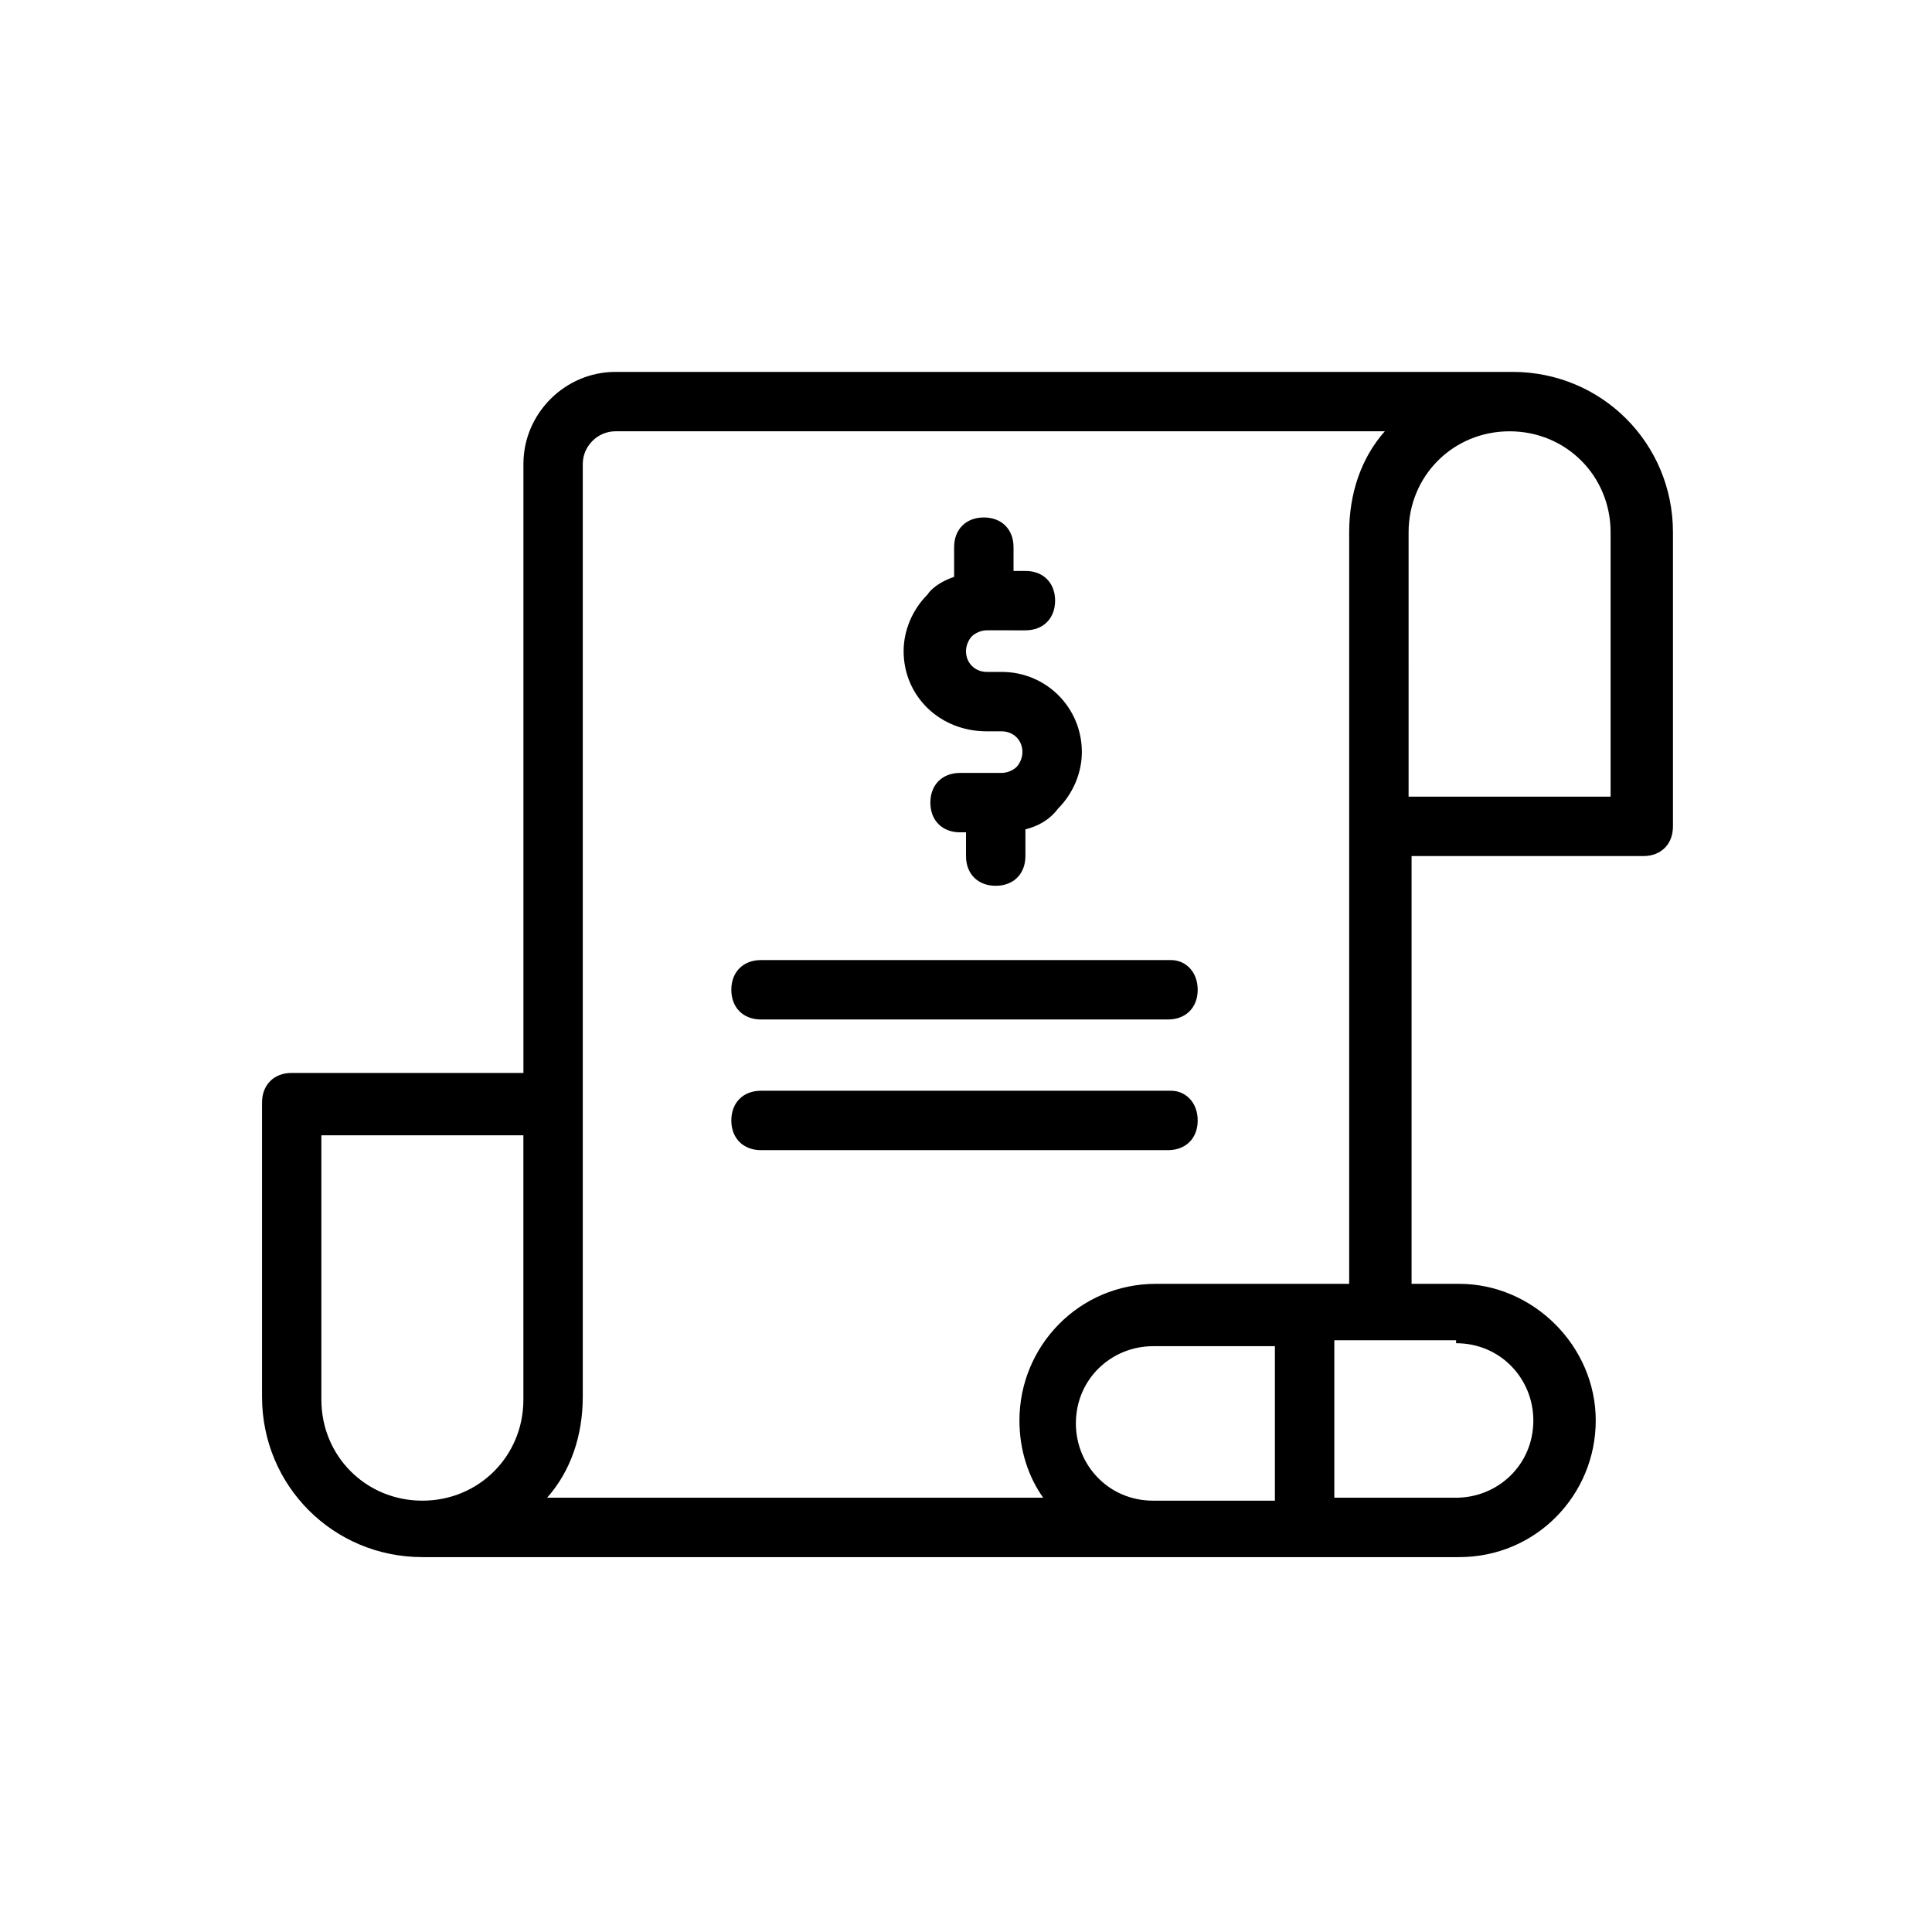
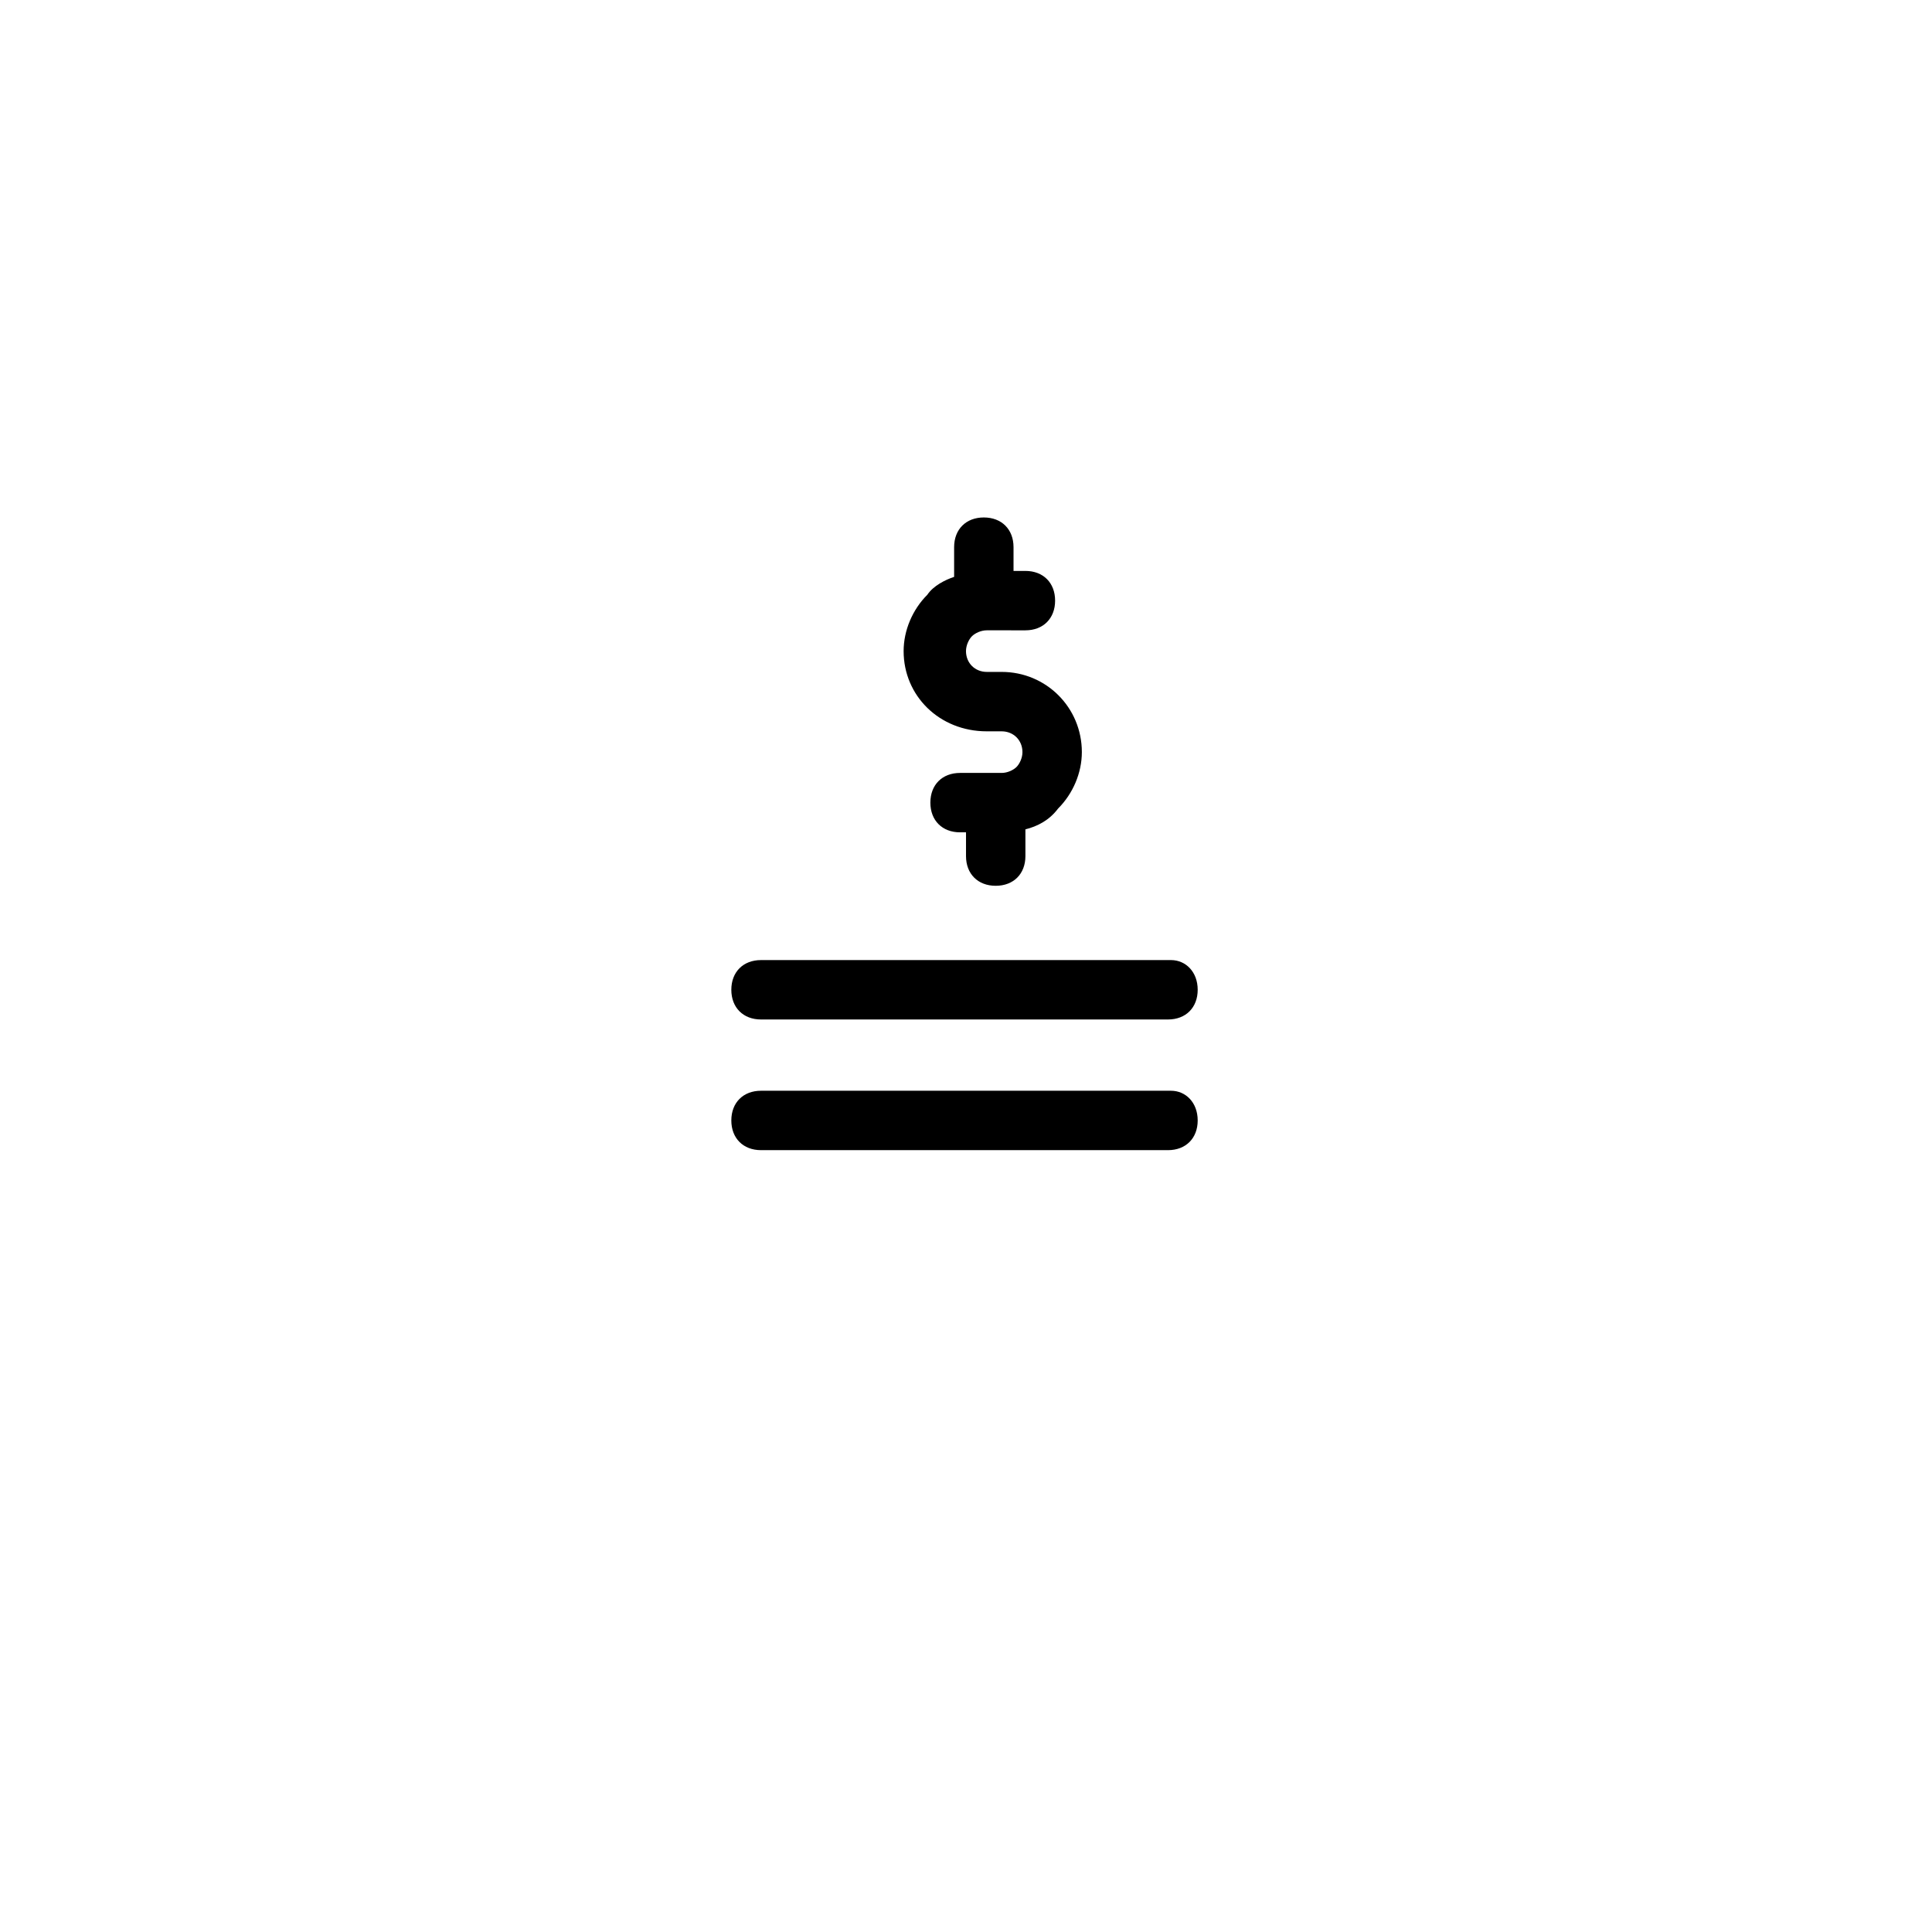
<svg xmlns="http://www.w3.org/2000/svg" fill="#000000" width="800px" height="800px" version="1.1" viewBox="144 144 512 512">
  <g>
-     <path d="m579.48 370.87c4.723 0 7.871-3.148 7.871-7.871v-77.934c0-23.617-18.895-42.508-42.508-42.508h-237.73c-13.383 0-24.402 11.02-24.402 24.402v161.38h-61.402c-4.723 0-7.871 3.148-7.871 7.871v77.934c0 23.617 18.895 42.508 42.508 42.508h274.73c20.469 0 36.211-16.531 36.211-36.211s-16.531-36.211-36.211-36.211h-12.594v-113.36zm-62.188-85.805c0-14.957 11.809-26.766 26.766-26.766 14.957 0 26.766 11.809 26.766 26.766v70.062h-53.531zm-234.59 229.86c0 14.957-11.809 26.766-26.766 26.766-14.957 0-26.766-11.809-26.766-26.766v-70.062h53.531zm199.16 26.766h-32.273c-11.809 0-20.469-9.445-20.469-20.469 0-11.809 9.445-20.469 20.469-20.469h32.273zm-31.488-57.465c-20.469 0-36.211 16.531-36.211 36.211 0 7.871 2.363 14.957 6.297 20.469l-129.89-0.004h-1.574c6.297-7.086 9.445-16.531 9.445-26.766v-247.18c0-4.723 3.938-8.66 8.66-8.66h203.89c-6.297 7.086-9.445 16.531-9.445 26.766v199.16zm79.508 15.742c11.809 0 20.469 9.445 20.469 20.469 0 11.809-9.445 20.469-20.469 20.469h-32.273v-41.723h32.273z" />
    <path d="m405.51 337.81h3.938c3.148 0 5.512 2.363 5.512 5.512 0 1.574-0.789 3.148-1.574 3.938-0.789 0.789-2.363 1.574-3.938 1.574h-11.02c-4.723 0-7.871 3.148-7.871 7.871s3.148 7.871 7.871 7.871h1.574v6.297c0 4.723 3.148 7.871 7.871 7.871s7.871-3.148 7.871-7.871v-7.086c3.148-0.789 6.297-2.363 8.66-5.512 3.938-3.938 6.297-9.445 6.297-14.957 0-11.809-9.445-21.254-21.254-21.254h-3.938c-3.148 0-5.512-2.363-5.512-5.512 0-1.574 0.789-3.148 1.574-3.938 0.789-0.789 2.363-1.574 3.938-1.574l10.234 0.004c4.723 0 7.871-3.148 7.871-7.871s-3.148-7.871-7.871-7.871h-3.148v-6.297c0-4.723-3.148-7.871-7.871-7.871s-7.871 3.148-7.871 7.871v7.871c-2.363 0.789-5.512 2.363-7.086 4.723-3.938 3.938-6.297 9.445-6.297 14.957 0 11.809 9.445 21.254 22.039 21.254z" />
    <path d="m454.32 398.43h-108.64c-4.723 0-7.871 3.148-7.871 7.871s3.148 7.871 7.871 7.871h107.85c4.723 0 7.871-3.148 7.871-7.871s-3.148-7.871-7.082-7.871z" />
    <path d="m454.32 433.06h-108.64c-4.723 0-7.871 3.148-7.871 7.871s3.148 7.871 7.871 7.871h107.85c4.723 0 7.871-3.148 7.871-7.871s-3.148-7.871-7.082-7.871z" />
  </g>
</svg>